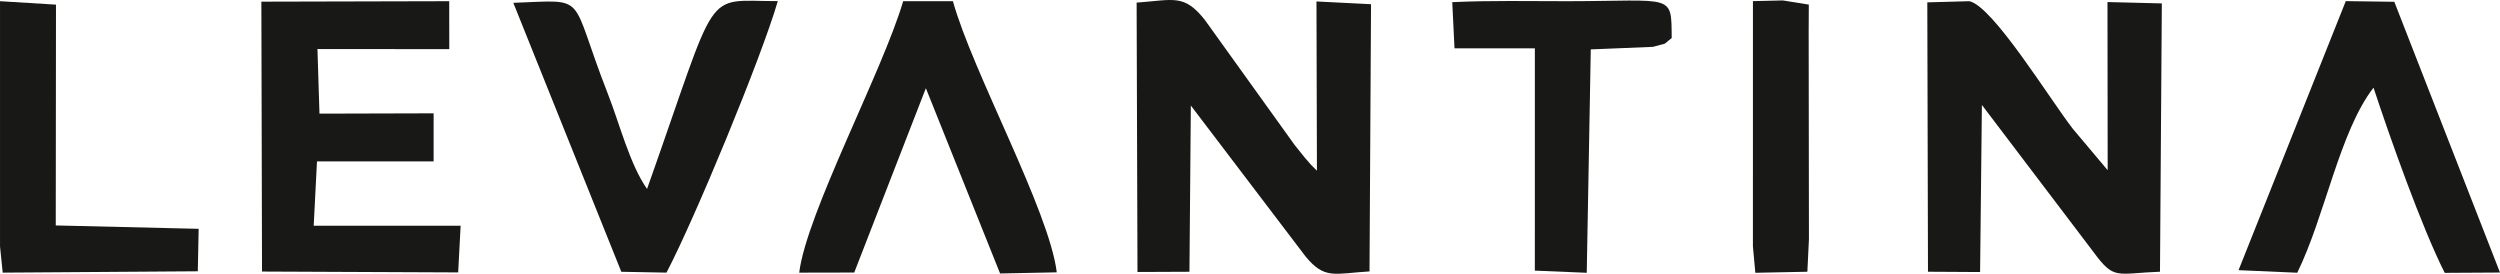
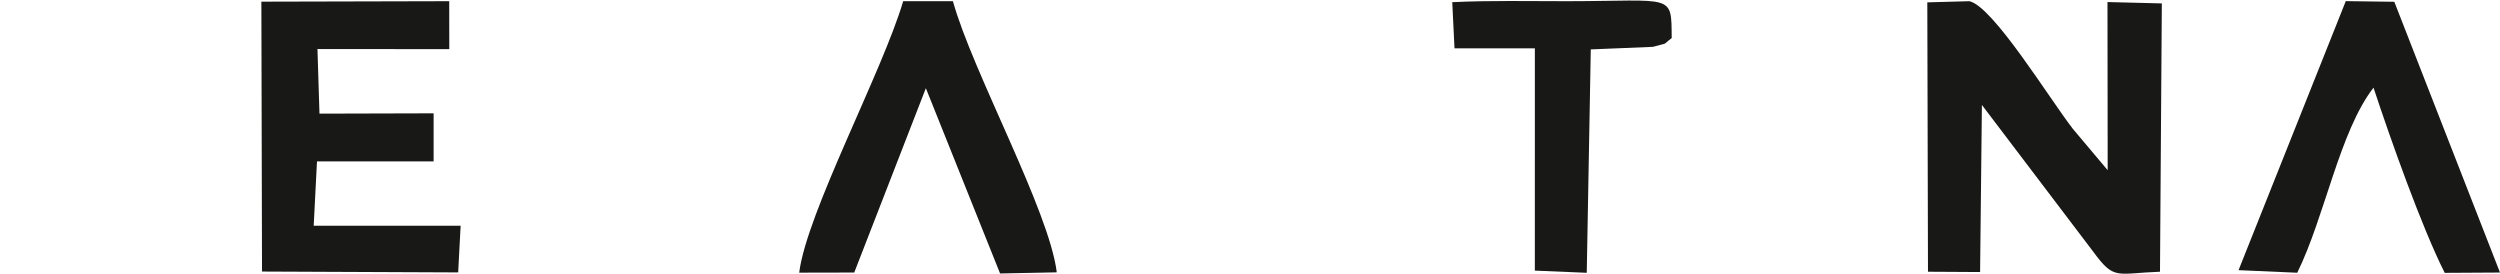
<svg xmlns="http://www.w3.org/2000/svg" xml:space="preserve" width="122.776mm" height="13.445mm" style="shape-rendering:geometricPrecision; text-rendering:geometricPrecision; image-rendering:optimizeQuality; fill-rule:evenodd; clip-rule:evenodd" viewBox="0 0 12266.59 1343.31">
  <defs>
    <style type="text/css"> .fil0 {fill:#181816} </style>
  </defs>
  <g id="Layer_x0020_1">
-     <path class="fil0" d="M5581.19 1334.51l254.99 -1.09 6.83 -815.55 563.08 740.75c93.96,113.59 139.93,83.74 313.62,73.09l7.44 -1311.05 -267.71 -13.53 2.24 830.4c-28,-27.13 -27.04,-25.9 -59.16,-63.63 -6.25,-7.36 -40.22,-49.3 -49.7,-61.84l-441.42 -614.68c-102.01,-128.17 -151.58,-97.61 -334.43,-84.63l4.22 1321.77z" />
    <path class="fil0" d="M9459.93 1333.3l255.71 1.49 8.86 -819.86 546.4 720.22c103.66,140.99 109.83,106.28 327.45,98.13l9.04 -1316.55 -266.7 -6.66 0.95 825.05 -171.03 -203.11c-115.36,-149 -390.61,-599.46 -507.21,-626.13l-206.75 5.64 3.28 1321.77z" />
    <polygon class="fil0" points="1285.56,1332.39 2248.04,1336.64 2260.11,1107.6 1539.16,1107.5 1555.3,791.98 2127.58,792.09 2127.58,556.05 1567.49,557.59 1557.62,240.59 2204.43,241.16 2204.08,5.88 1282.4,8.14 " />
    <path class="fil0" d="M3921.36 1337.82l270.06 -0.58 351.44 -904.48 364.12 909.03 278.2 -5.49c-36.81,-303.12 -413.57,-983.76 -509.57,-1330.42l-244.05 0c-100.45,342.36 -473.9,1039.46 -510.19,1331.94z" />
-     <path class="fil0" d="M3048.56 1333.49l221.61 4.26c139.32,-265.91 465.47,-1054.32 546.24,-1332.2 -373.31,0.26 -282.53,-89.86 -641.67,921.63 -85.52,-122.97 -132.33,-313.95 -193.76,-470.79 -193.24,-493.35 -87.78,-455.72 -462.4,-442.5l529.97 1319.6z" />
    <path class="fil0" d="M10983.82 1325.62l288 12.65c136.64,-277.91 207.05,-692.08 374.23,-908.15 81.63,247.61 236.83,686.33 349.41,908.72l271.13 -1.6 -518.51 -1328.52 -238.11 -3.18 -526.16 1320.08z" />
    <path class="fil0" d="M7136.73 237.21l394.28 -0.11 -0.11 1090.74 254.71 10.69 19.8 -1096.15 304.76 -12.51c84.86,-23.87 39.99,-3.73 92.33,-43.01 -2.28,-221.7 12.48,-181.51 -512.87,-180.98 -187.9,0.18 -376.3,-4.25 -563.93,4.75l11.04 226.58z" />
-     <polygon class="fil0" points="-0,1209 13.15,1337.78 970.5,1331.09 974.7,1122.75 273.5,1106.18 274.62,22.79 -0,5.88 " />
-     <polygon class="fil0" points="8600.93,1209 8612.85,1338.48 8868.1,1333.33 8875.82,1173.8 8874.51,151.61 8875.19,22.59 8747.44,2.13 8601.06,5.55 " />
  </g>
</svg>